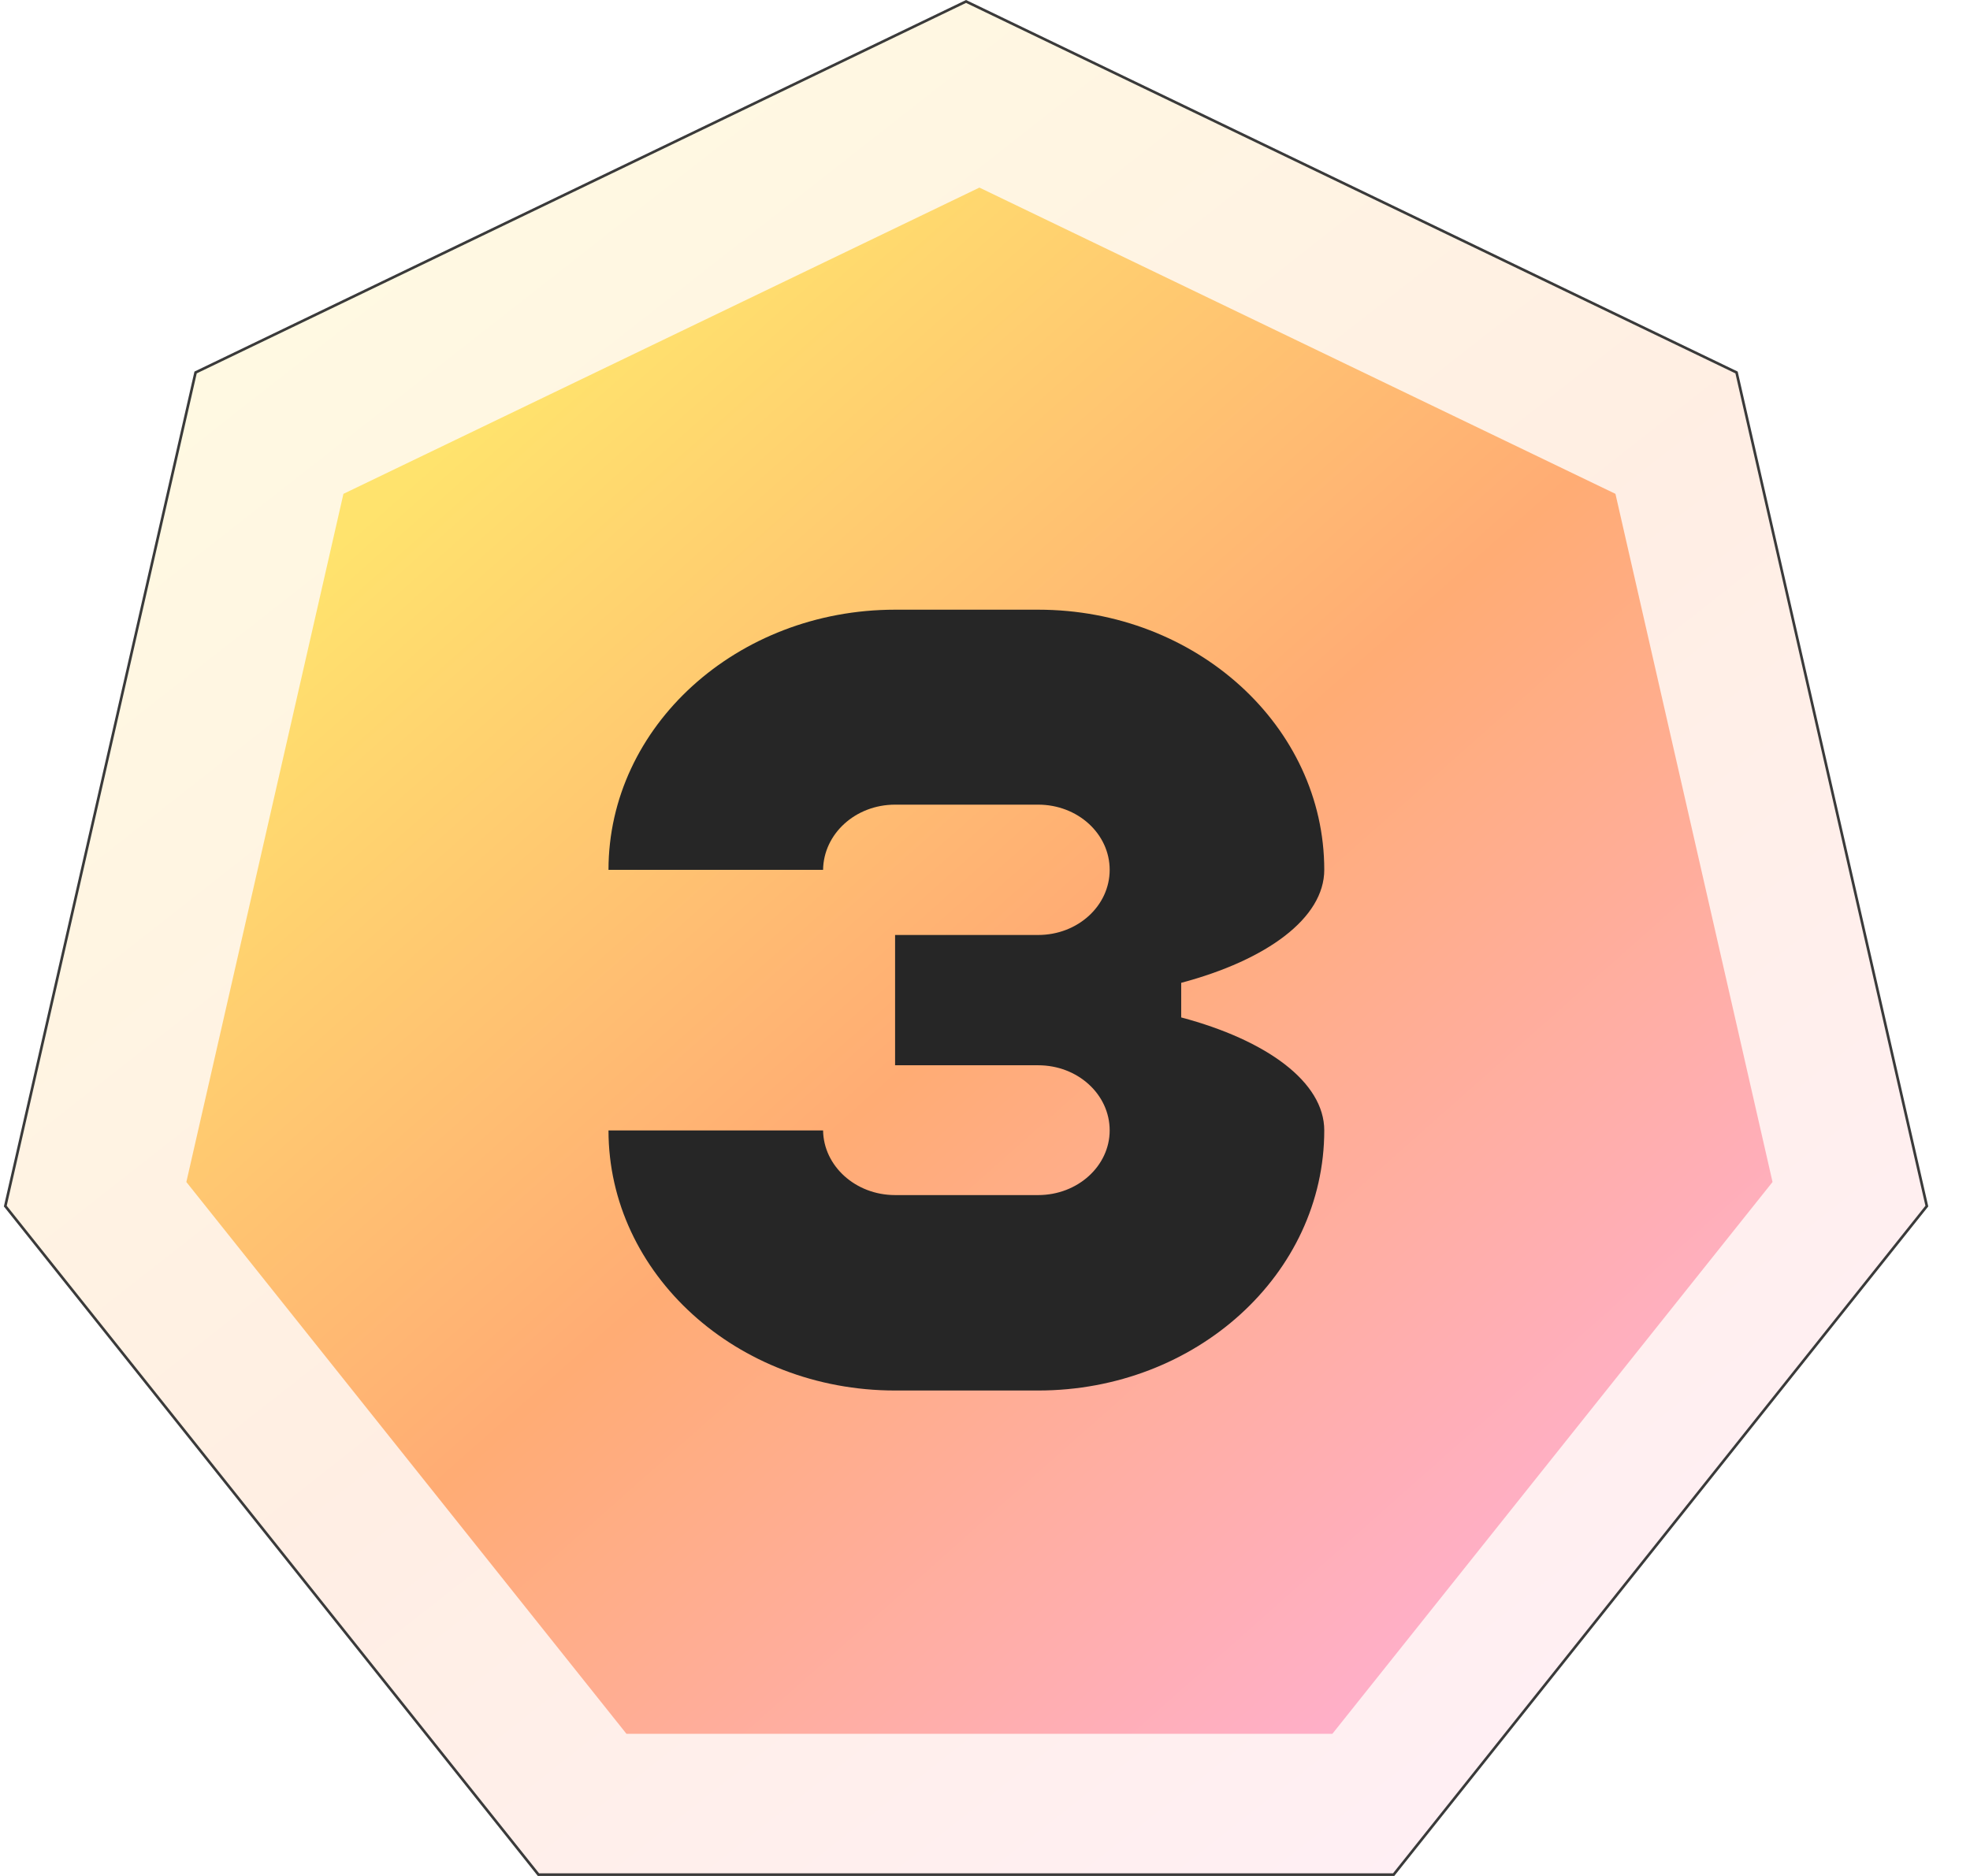
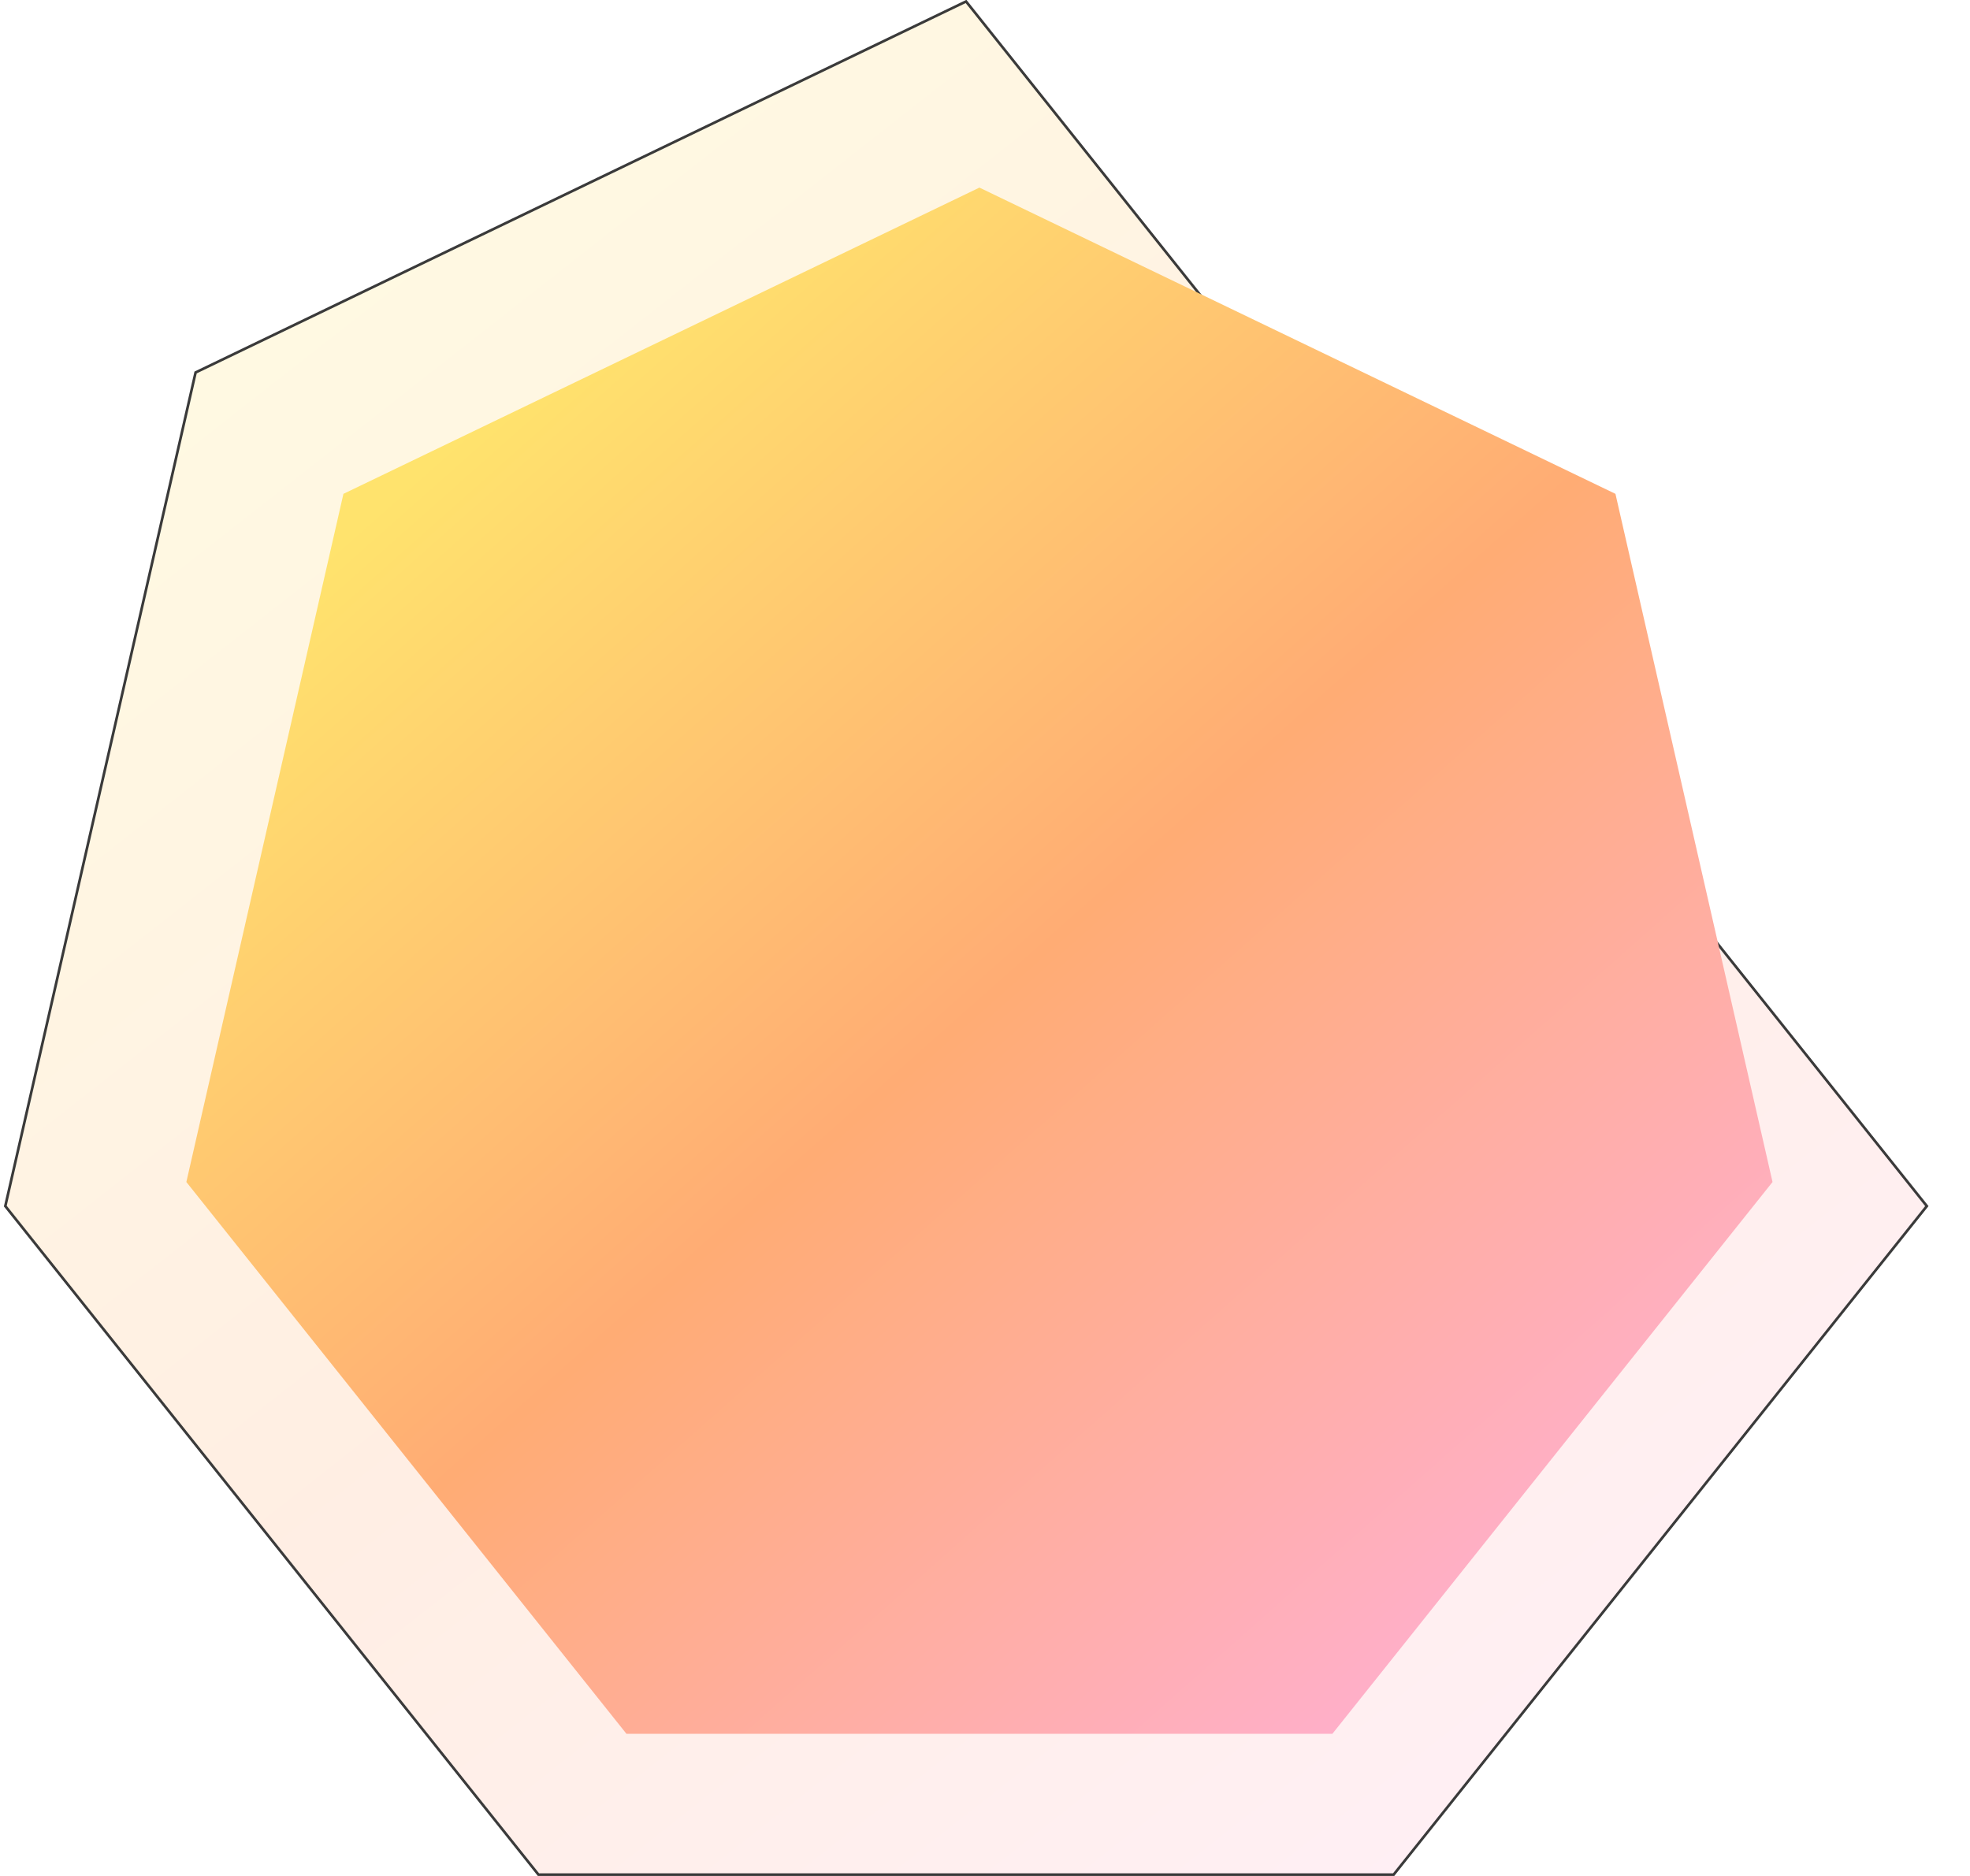
<svg xmlns="http://www.w3.org/2000/svg" width="42" height="40" viewBox="0 0 42 40" fill="none">
-   <path d="M4.17 7.942L20.596 0.031L37.023 7.942L41.08 25.717L29.712 39.972H11.48L0.113 25.717L4.17 7.942Z" fill="url(#paint0_linear_299_1837)" fill-opacity="0.2" stroke="#3A3A3A" stroke-width="0.056" />
+   <path d="M4.17 7.942L20.596 0.031L41.08 25.717L29.712 39.972H11.48L0.113 25.717L4.17 7.942Z" fill="url(#paint0_linear_299_1837)" fill-opacity="0.2" stroke="#3A3A3A" stroke-width="0.056" />
  <path d="M20.881 4L34.441 10.53L37.79 25.203L28.406 36.969H13.356L3.973 25.203L7.322 10.53L20.881 4Z" fill="url(#paint1_linear_299_1837)" />
-   <path d="M19.083 29.649C15.712 29.649 12.973 27.163 12.973 24.103H17.548C17.558 24.86 18.238 25.482 19.083 25.482H22.133C22.978 25.482 23.658 24.86 23.658 24.103C23.658 23.335 22.978 22.714 22.133 22.714H19.083V19.936H22.133C22.978 19.936 23.658 19.314 23.658 18.547C23.658 17.779 22.978 17.157 22.133 17.157H19.083C18.238 17.157 17.558 17.779 17.548 18.547H12.973C12.973 15.487 15.712 13 19.083 13H22.133C25.503 13 28.233 15.487 28.233 18.547C28.233 19.576 27.009 20.47 25.183 20.956V21.694C27.009 22.18 28.233 23.073 28.233 24.103C28.233 27.163 25.503 29.649 22.133 29.649H19.083Z" fill="#262626" />
  <defs>
    <linearGradient id="paint0_linear_299_1837" x1="6.473" y1="5.5" x2="32.185" y2="38.264" gradientUnits="userSpaceOnUse">
      <stop stop-color="#FFE36D" />
      <stop offset="0.5" stop-color="#FFAC74" />
      <stop offset="1" stop-color="#FFAFC8" />
    </linearGradient>
    <linearGradient id="paint1_linear_299_1837" x1="8.061" y1="10.831" x2="29.935" y2="35.489" gradientUnits="userSpaceOnUse">
      <stop stop-color="#FFE36D" />
      <stop offset="0.5" stop-color="#FFAC74" />
      <stop offset="1" stop-color="#FFAFC8" />
    </linearGradient>
  </defs>
</svg>